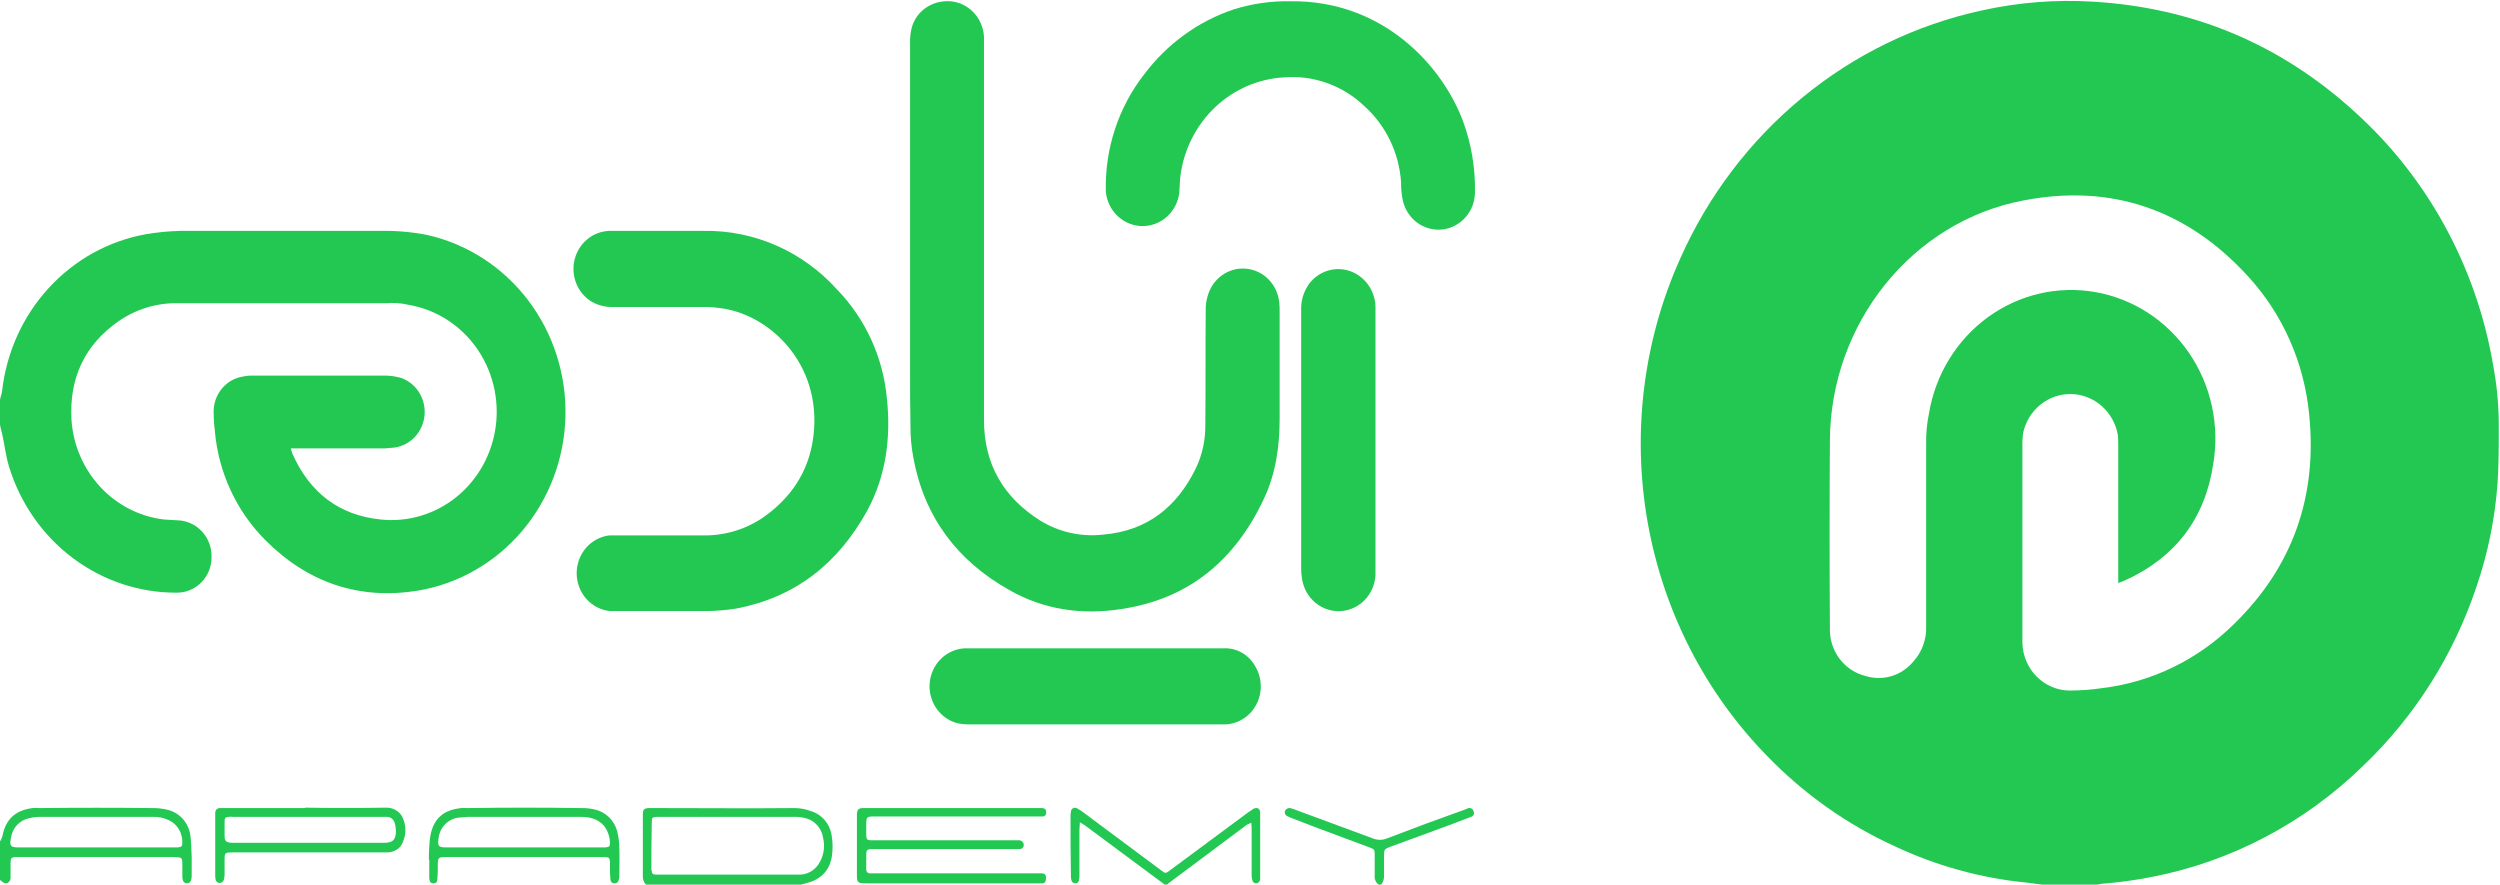
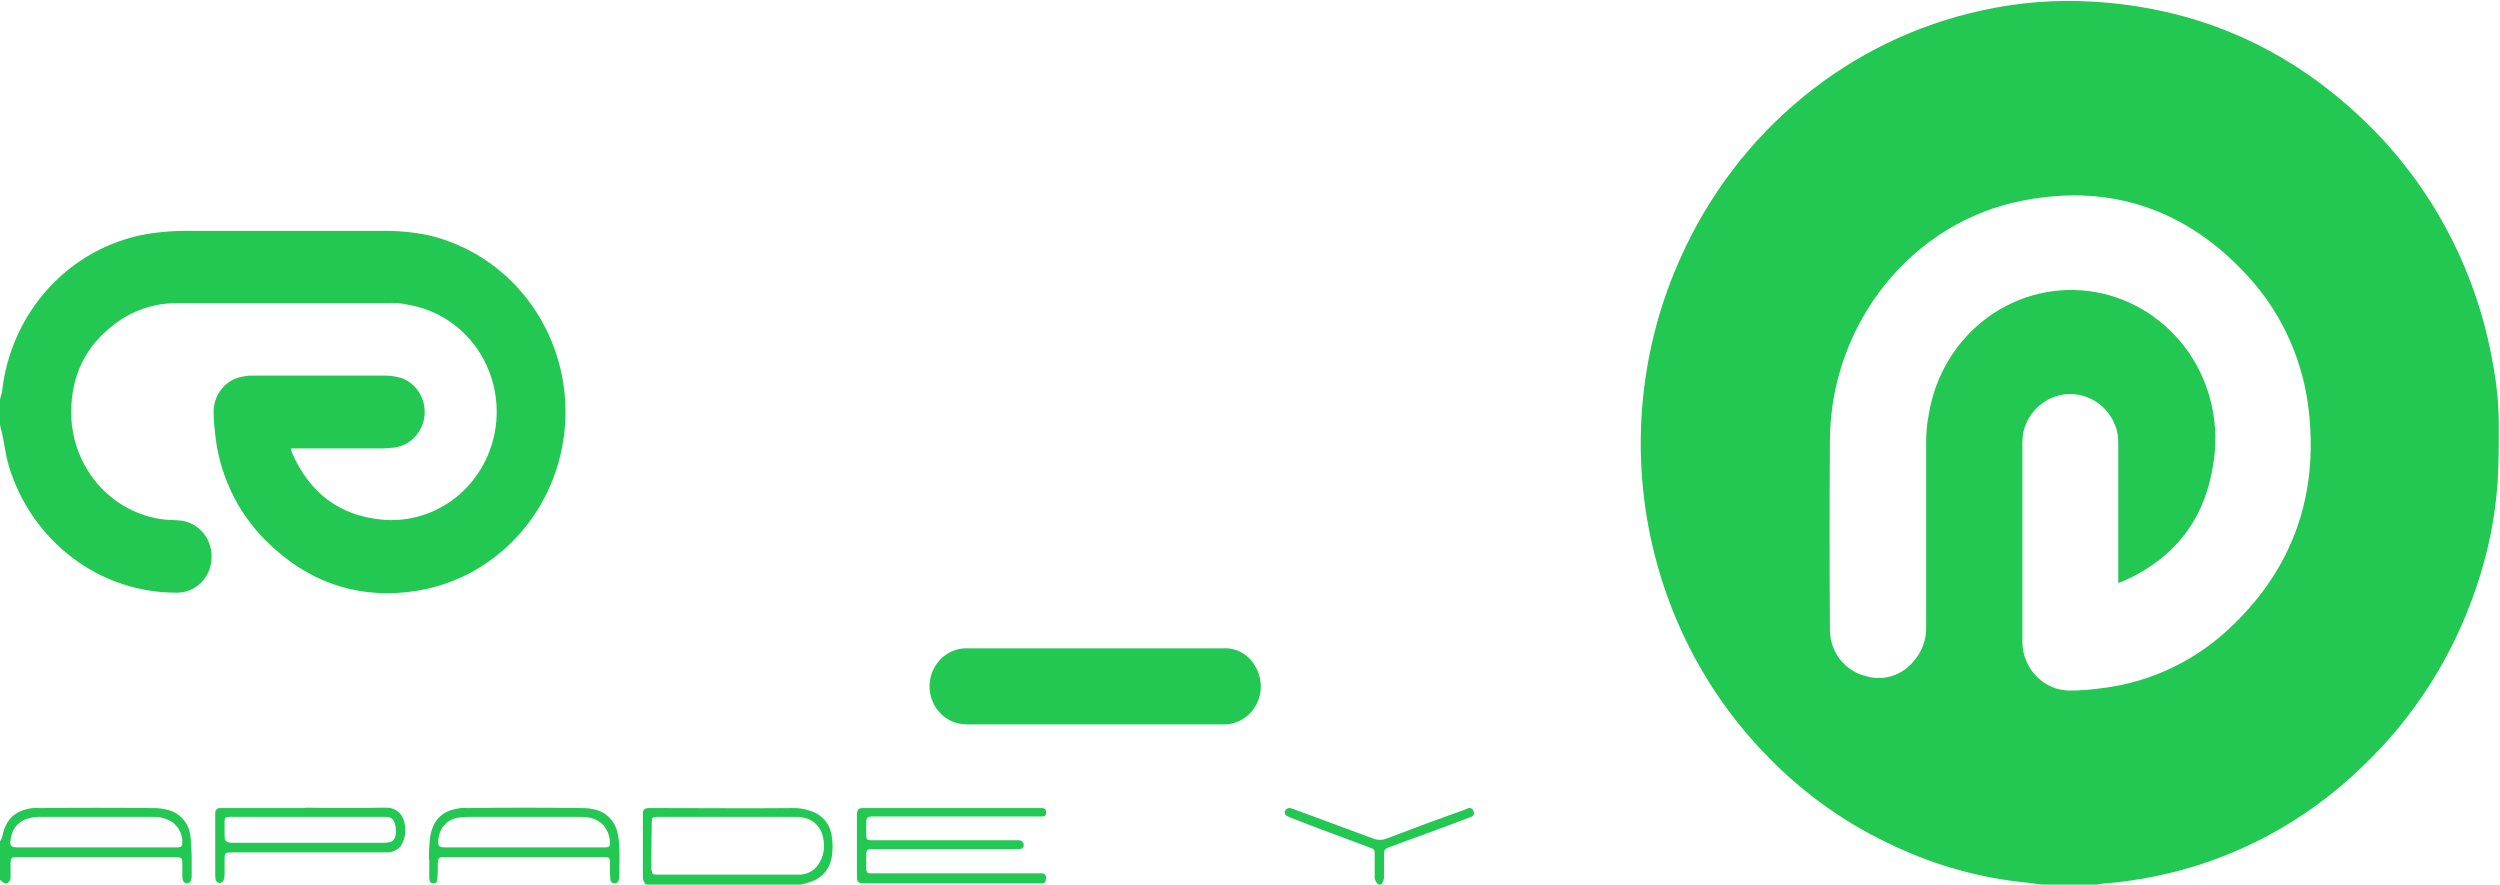
<svg xmlns="http://www.w3.org/2000/svg" width="130" height="46" viewBox="0 0 130 46" fill="none">
  <g clip-path="url(#clip0_1_7183)">
    <path d="M106.2 46L105.355 45.892C102.988 45.658 100.675 45.018 98.513 43.999C96.057 42.879 93.823 41.301 91.924 39.345C88.674 36.036 86.492 31.777 85.676 27.146C84.86 22.515 85.449 17.737 87.363 13.463C88.813 10.195 90.989 7.323 93.714 5.079C96.439 2.835 99.638 1.282 103.053 0.544C104.953 0.121 106.9 -0.032 108.839 0.087C114.013 0.392 118.575 2.284 122.46 5.829C126.235 9.239 128.768 13.873 129.64 18.966C129.843 20.04 129.942 21.133 129.936 22.228C129.936 23.185 129.936 24.164 129.873 25.121C129.741 26.961 129.372 28.775 128.775 30.515C127.586 34.071 125.562 37.269 122.883 39.823C119.852 42.779 116.064 44.779 111.965 45.587C111.079 45.765 110.183 45.888 109.283 45.957L109.051 46H106.2ZM110.149 30.319V23.207C110.152 23.011 110.145 22.815 110.128 22.62C110.025 22.034 109.73 21.502 109.291 21.114C108.852 20.726 108.297 20.506 107.719 20.491C107.141 20.475 106.576 20.666 106.118 21.03C105.66 21.394 105.339 21.909 105.207 22.489C105.172 22.734 105.158 22.981 105.165 23.229V33.451C105.187 34.103 105.451 34.722 105.903 35.179C106.355 35.637 106.96 35.898 107.594 35.908C108.18 35.909 108.766 35.865 109.346 35.778C111.911 35.463 114.306 34.294 116.167 32.45C119.208 29.492 120.518 25.817 120.074 21.532C119.814 18.841 118.692 16.316 116.885 14.355C113.718 10.897 109.79 9.548 105.249 10.418C99.421 11.506 95.176 16.834 95.155 22.924C95.134 26.143 95.134 29.384 95.155 32.603C95.147 32.806 95.162 33.011 95.198 33.212C95.285 33.677 95.501 34.107 95.82 34.45C96.138 34.793 96.545 35.035 96.993 35.147C97.438 35.289 97.914 35.293 98.361 35.158C98.808 35.022 99.206 34.754 99.505 34.386C99.947 33.897 100.182 33.248 100.16 32.581V23.163C100.146 22.601 100.195 22.039 100.308 21.489C100.647 19.47 101.751 17.672 103.376 16.491C105.002 15.31 107.016 14.843 108.977 15.192C110.937 15.541 112.682 16.678 113.829 18.352C114.975 20.026 115.429 22.101 115.09 24.12C114.668 26.97 113.105 28.992 110.529 30.167L110.149 30.319Z" fill="#22C852" />
    <path d="M0 20.792C0.021 20.64 0.084 20.51 0.106 20.357C0.327 18.346 1.175 16.462 2.523 14.988C3.87 13.514 5.645 12.528 7.581 12.18C8.182 12.078 8.789 12.019 9.397 12.006H19.829C20.637 11.992 21.444 12.064 22.237 12.223C24.311 12.696 26.161 13.897 27.469 15.622C28.776 17.346 29.46 19.486 29.403 21.673C29.345 23.86 28.55 25.959 27.154 27.608C25.758 29.257 23.847 30.354 21.751 30.71C18.71 31.21 16.028 30.319 13.811 28.1C12.295 26.589 11.358 24.566 11.171 22.402C11.129 22.055 11.108 21.707 11.108 21.358C11.119 20.918 11.283 20.496 11.57 20.169C11.856 19.842 12.246 19.631 12.671 19.574C12.844 19.538 13.021 19.524 13.198 19.531H19.998C20.299 19.53 20.597 19.574 20.885 19.661C21.266 19.803 21.59 20.072 21.806 20.425C22.021 20.779 22.116 21.196 22.075 21.611C22.033 22.026 21.858 22.415 21.578 22.716C21.297 23.017 20.927 23.212 20.526 23.272L20.02 23.315H15.12C15.149 23.426 15.184 23.535 15.226 23.642C16.134 25.642 17.654 26.795 19.787 27.013C21.201 27.166 22.617 26.746 23.735 25.843C24.853 24.939 25.586 23.623 25.779 22.172C25.971 20.722 25.607 19.251 24.765 18.072C23.922 16.893 22.667 16.098 21.265 15.855C20.871 15.761 20.465 15.732 20.062 15.768H9.25C8.153 15.745 7.076 16.072 6.166 16.703C4.414 17.922 3.59 19.661 3.717 21.836C3.806 23.139 4.334 24.368 5.209 25.313C6.084 26.258 7.251 26.859 8.51 27.013L9.228 27.056C9.467 27.062 9.702 27.116 9.92 27.215C10.139 27.314 10.336 27.457 10.5 27.635C10.665 27.812 10.794 28.022 10.88 28.251C10.966 28.48 11.008 28.724 11.002 28.97C11.002 29.215 10.955 29.457 10.864 29.683C10.772 29.908 10.638 30.113 10.469 30.285C10.3 30.457 10.1 30.593 9.88 30.684C9.659 30.776 9.424 30.822 9.186 30.819C7.242 30.827 5.346 30.194 3.777 29.012C2.207 27.83 1.047 26.161 0.465 24.25C0.296 23.685 0.232 23.098 0.106 22.532C0.06 22.383 0.025 22.23 0 22.076V20.792Z" fill="#22C852" />
-     <path d="M51.167 12.136V21.837C51.167 24.164 52.202 25.882 54.103 27.078C55.095 27.683 56.252 27.935 57.397 27.796C59.636 27.6 61.198 26.382 62.191 24.338C62.521 23.64 62.687 22.873 62.676 22.098C62.698 20.097 62.676 18.117 62.698 16.138C62.69 15.88 62.725 15.623 62.803 15.377C62.926 14.94 63.192 14.561 63.557 14.305C63.922 14.048 64.361 13.931 64.801 13.972C65.241 14.013 65.653 14.21 65.966 14.53C66.28 14.85 66.476 15.273 66.52 15.725C66.538 15.891 66.545 16.058 66.541 16.225V21.75C66.541 23.185 66.351 24.62 65.717 25.947C64.218 29.144 61.811 31.145 58.326 31.667C56.278 31.994 54.272 31.711 52.456 30.667C49.795 29.166 48.063 26.904 47.493 23.794C47.392 23.257 47.342 22.71 47.345 22.163C47.324 21.184 47.324 20.205 47.324 19.227V2.262C47.317 2.058 47.331 1.854 47.366 1.653C47.514 0.674 48.38 0 49.415 0.065C49.875 0.102 50.307 0.309 50.629 0.65C50.952 0.99 51.143 1.439 51.167 1.914V12.136Z" fill="#22C852" />
-     <path d="M34.4 31.776H31.718C31.246 31.727 30.807 31.5 30.488 31.139C30.168 30.777 29.99 30.306 29.987 29.817C29.984 29.328 30.158 28.855 30.473 28.49C30.789 28.125 31.225 27.893 31.697 27.839H36.512C37.601 27.871 38.674 27.568 39.595 26.969C41.094 25.947 42.066 24.555 42.298 22.685C42.763 18.878 39.954 16.268 37.336 16.008C37.048 15.971 36.759 15.957 36.47 15.964H31.908C31.52 15.979 31.134 15.889 30.789 15.703C30.424 15.489 30.138 15.157 29.974 14.759C29.809 14.361 29.776 13.918 29.879 13.499C29.982 13.08 30.215 12.707 30.544 12.437C30.872 12.167 31.277 12.016 31.697 12.006H36.596C37.894 11.984 39.181 12.245 40.374 12.769C41.568 13.294 42.64 14.071 43.523 15.05C45.004 16.574 45.922 18.581 46.12 20.727C46.332 22.75 46.078 24.729 45.107 26.534C43.586 29.296 41.369 31.058 38.286 31.645C37.796 31.722 37.303 31.766 36.808 31.776H34.4Z" fill="#22C852" />
-     <path d="M67.091 0.066C71.906 0 75.01 3.415 76.087 6.329C76.512 7.497 76.719 8.737 76.699 9.983C76.7 10.467 76.527 10.934 76.213 11.294C75.899 11.654 75.467 11.881 75 11.933C74.533 11.984 74.064 11.855 73.684 11.572C73.304 11.288 73.039 10.869 72.94 10.396C72.881 10.096 72.852 9.79 72.856 9.483C72.755 7.957 72.072 6.533 70.955 5.525C70.394 4.988 69.731 4.577 69.007 4.318C68.284 4.06 67.516 3.96 66.753 4.024C65.428 4.101 64.17 4.647 63.192 5.571C62.214 6.495 61.577 7.739 61.389 9.092C61.347 9.396 61.347 9.701 61.326 10.005C61.271 10.491 61.043 10.939 60.687 11.262C60.331 11.586 59.87 11.762 59.395 11.756C58.92 11.751 58.464 11.565 58.115 11.233C57.765 10.902 57.547 10.449 57.503 9.962C57.445 7.743 58.156 5.577 59.51 3.85C60.687 2.288 62.29 1.122 64.113 0.501C65.077 0.194 66.082 0.047 67.091 0.066Z" fill="#22C852" />
-     <path d="M71.525 22.902V29.71C71.548 30.218 71.38 30.716 71.056 31.1C70.732 31.484 70.277 31.725 69.785 31.772C69.293 31.82 68.803 31.67 68.415 31.355C68.027 31.04 67.772 30.583 67.703 30.08C67.677 29.921 67.663 29.762 67.661 29.601V16.16C67.637 15.652 67.786 15.152 68.083 14.746C68.328 14.428 68.661 14.194 69.039 14.077C69.417 13.96 69.82 13.966 70.195 14.094C70.566 14.223 70.891 14.465 71.129 14.787C71.366 15.108 71.504 15.496 71.525 15.899V22.902Z" fill="#22C852" />
    <path d="M56.934 33.712H63.628C63.968 33.696 64.305 33.779 64.6 33.952C64.895 34.126 65.137 34.382 65.296 34.691C65.465 34.986 65.556 35.321 65.561 35.663C65.566 36.005 65.484 36.343 65.325 36.643C65.165 36.943 64.933 37.196 64.65 37.376C64.368 37.556 64.044 37.657 63.712 37.67H50.387C50.181 37.67 49.976 37.648 49.775 37.605C49.329 37.486 48.94 37.206 48.678 36.816C48.416 36.426 48.298 35.952 48.347 35.48C48.395 35.009 48.607 34.571 48.943 34.246C49.278 33.922 49.716 33.732 50.176 33.712H56.934Z" fill="#22C852" />
    <path d="M0 43.76C0.055 43.672 0.097 43.577 0.127 43.477C0.296 42.564 0.845 42.129 1.689 42.02C1.823 42.009 1.957 42.009 2.091 42.02C4.055 41.998 5.997 41.998 7.94 42.02C8.196 42.017 8.451 42.046 8.7 42.107C9.015 42.178 9.3 42.348 9.516 42.593C9.732 42.839 9.867 43.148 9.904 43.477C9.946 43.825 9.946 44.173 9.968 44.521V45.5C9.97 45.581 9.963 45.661 9.946 45.739C9.937 45.791 9.911 45.839 9.873 45.874C9.835 45.91 9.786 45.931 9.735 45.935C9.683 45.937 9.632 45.921 9.59 45.889C9.548 45.858 9.517 45.813 9.503 45.761C9.485 45.683 9.478 45.602 9.482 45.522V45C9.482 44.587 9.482 44.587 9.059 44.565H0.993C0.549 44.565 0.549 44.565 0.549 45.022V45.587C0.558 45.65 0.549 45.715 0.523 45.773C0.497 45.831 0.454 45.88 0.401 45.913C0.275 45.979 0.169 45.892 0.063 45.805L0 45.761V43.76ZM5.005 44.065H9.228C9.44 44.043 9.482 44.021 9.482 43.804C9.487 43.571 9.428 43.341 9.312 43.141C9.197 42.941 9.028 42.779 8.827 42.673C8.552 42.531 8.247 42.464 7.94 42.477H2.07C1.892 42.477 1.714 42.499 1.542 42.542C1.296 42.585 1.069 42.707 0.895 42.891C0.72 43.075 0.607 43.31 0.57 43.564C0.486 43.999 0.549 44.065 0.971 44.065H5.005Z" fill="#22C852" />
    <path d="M33.597 46C33.541 45.949 33.497 45.885 33.468 45.813C33.438 45.742 33.425 45.665 33.428 45.587V42.368C33.428 42.086 33.492 42.02 33.787 42.02H34.294C36.638 42.02 38.961 42.042 41.284 42.02C41.579 42.016 41.873 42.068 42.15 42.172C42.434 42.254 42.689 42.418 42.884 42.646C43.079 42.874 43.205 43.155 43.248 43.456C43.311 43.83 43.311 44.212 43.248 44.587C43.1 45.348 42.614 45.761 41.896 45.935L41.649 46H33.597ZM37.863 45.478H41.474C41.682 45.495 41.891 45.456 42.08 45.364C42.268 45.273 42.431 45.132 42.551 44.956C42.685 44.76 42.777 44.536 42.821 44.299C42.864 44.063 42.859 43.82 42.804 43.586C42.766 43.318 42.645 43.069 42.459 42.877C42.272 42.685 42.031 42.56 41.77 42.52C41.603 42.484 41.433 42.47 41.263 42.477H34.125C33.935 42.499 33.893 42.52 33.893 42.716C33.872 43.565 33.872 44.413 33.872 45.261C33.884 45.272 33.892 45.288 33.893 45.304C33.893 45.413 33.956 45.478 34.083 45.478H37.863Z" fill="#22C852" />
-     <path d="M60.566 46L56.406 42.912L56.153 42.759C56.153 42.933 56.131 43.042 56.131 43.151V45.478C56.135 45.566 56.128 45.653 56.11 45.739C56.111 45.788 56.093 45.834 56.062 45.87C56.031 45.907 55.988 45.929 55.941 45.935C55.889 45.941 55.835 45.927 55.792 45.895C55.749 45.862 55.719 45.815 55.709 45.761C55.692 45.682 55.684 45.602 55.688 45.522C55.667 44.478 55.667 43.434 55.667 42.39C55.663 42.338 55.671 42.286 55.688 42.237C55.685 42.2 55.691 42.162 55.707 42.128C55.722 42.093 55.746 42.064 55.776 42.042C55.806 42.02 55.84 42.007 55.877 42.003C55.913 41.999 55.95 42.005 55.984 42.02L56.237 42.172L60.355 45.239C60.608 45.435 60.608 45.435 60.862 45.239L64.853 42.281L65.17 42.063C65.381 41.955 65.529 42.042 65.529 42.281C65.529 42.52 65.529 42.716 65.529 42.933V45.739C65.521 45.788 65.498 45.833 65.464 45.868C65.43 45.903 65.386 45.926 65.339 45.935C65.291 45.941 65.243 45.929 65.204 45.901C65.165 45.873 65.138 45.831 65.127 45.783C65.093 45.685 65.079 45.581 65.085 45.478V43.173C65.088 43.042 65.081 42.911 65.064 42.781L64.832 42.89L60.756 45.935L60.693 46H60.566Z" fill="#22C852" />
    <path d="M71.695 46C71.62 45.949 71.561 45.877 71.523 45.792C71.486 45.708 71.472 45.614 71.484 45.522V44.456C71.484 44.173 71.463 44.152 71.209 44.065L68.527 43.064L67.112 42.52L66.922 42.434C66.878 42.41 66.842 42.371 66.823 42.323C66.803 42.275 66.801 42.222 66.817 42.172C66.84 42.119 66.879 42.075 66.929 42.048C66.978 42.02 67.036 42.011 67.091 42.02L67.239 42.064L71.357 43.586C71.592 43.691 71.856 43.699 72.096 43.608C73.448 43.086 74.799 42.586 76.151 42.107L76.362 42.02C76.393 42.014 76.424 42.014 76.455 42.021C76.485 42.027 76.514 42.04 76.54 42.058C76.565 42.076 76.587 42.1 76.604 42.127C76.62 42.154 76.632 42.184 76.637 42.216C76.646 42.243 76.65 42.272 76.648 42.301C76.645 42.33 76.637 42.357 76.622 42.382C76.608 42.407 76.589 42.429 76.566 42.445C76.543 42.461 76.516 42.472 76.489 42.477L75.348 42.912L72.265 44.043C71.991 44.152 71.97 44.173 71.97 44.5V45.544C71.977 45.709 71.924 45.872 71.822 46H71.695Z" fill="#22C852" />
    <path d="M49.5 45.935H45.023C44.601 45.935 44.559 45.891 44.559 45.478V42.303C44.58 42.107 44.643 42.042 44.812 42.02H54.209C54.357 42.042 54.399 42.107 54.399 42.259C54.403 42.286 54.4 42.313 54.392 42.338C54.384 42.364 54.37 42.387 54.351 42.406C54.333 42.425 54.311 42.439 54.286 42.447C54.261 42.456 54.235 42.459 54.209 42.455H45.551C45.044 42.455 45.044 42.455 45.044 42.955V43.456C45.065 43.651 45.087 43.673 45.255 43.695H53.027C53.083 43.704 53.134 43.733 53.173 43.777C53.211 43.82 53.234 43.875 53.238 43.934C53.238 43.988 53.219 44.04 53.184 44.081C53.149 44.121 53.1 44.146 53.048 44.151H45.551C45.023 44.151 45.044 44.13 45.044 44.673V45.195C45.041 45.225 45.044 45.255 45.053 45.283C45.063 45.311 45.078 45.336 45.099 45.357C45.119 45.378 45.144 45.394 45.171 45.404C45.198 45.413 45.227 45.416 45.255 45.413H54.209C54.357 45.435 54.399 45.53 54.395 45.675C54.391 45.82 54.336 45.935 54.209 45.935H49.639H49.5Z" fill="#22C852" />
    <path d="M22.301 44.696C22.3 44.31 22.321 43.925 22.364 43.543C22.533 42.455 23.188 42.107 23.969 42.02C24.074 42.009 24.18 42.009 24.286 42.02C26.271 41.991 28.256 41.991 30.241 42.02C30.49 42.016 30.738 42.045 30.98 42.107C31.265 42.181 31.524 42.336 31.726 42.556C31.928 42.775 32.065 43.05 32.12 43.347C32.171 43.576 32.199 43.809 32.205 44.043C32.226 44.543 32.205 45.044 32.205 45.544C32.207 45.602 32.2 45.661 32.184 45.718C32.163 45.826 32.099 45.935 31.973 45.935C31.941 45.939 31.91 45.935 31.88 45.924C31.85 45.913 31.823 45.896 31.801 45.873C31.779 45.85 31.762 45.822 31.751 45.791C31.741 45.761 31.737 45.728 31.74 45.696C31.722 45.515 31.715 45.334 31.719 45.152C31.719 44.522 31.762 44.565 31.149 44.565H23.23C22.765 44.565 22.765 44.587 22.765 45.065C22.769 45.268 22.762 45.472 22.744 45.674C22.744 45.87 22.681 45.935 22.533 45.935C22.385 45.935 22.343 45.848 22.322 45.674V44.696H22.301ZM27.263 44.065H31.487C31.677 44.043 31.719 44.021 31.719 43.825C31.71 43.501 31.599 43.188 31.402 42.934C31.065 42.564 30.642 42.477 30.178 42.477H24.349L23.8 42.52C23.547 42.561 23.314 42.684 23.135 42.872C22.956 43.06 22.841 43.303 22.808 43.565C22.744 43.999 22.787 44.065 23.209 44.065H27.263Z" fill="#22C852" />
    <path d="M15.859 41.998C17.253 42.02 18.668 42.02 20.083 41.998C20.239 41.994 20.394 42.029 20.534 42.101C20.674 42.173 20.795 42.28 20.885 42.412C21.024 42.658 21.092 42.941 21.081 43.226C21.07 43.511 20.98 43.787 20.822 44.021C20.732 44.118 20.624 44.196 20.504 44.248C20.384 44.3 20.255 44.327 20.125 44.326H12.121C11.678 44.326 11.678 44.326 11.678 44.761V45.5C11.674 45.589 11.66 45.676 11.636 45.761C11.618 45.809 11.586 45.849 11.544 45.877C11.502 45.904 11.453 45.917 11.403 45.913C11.358 45.91 11.314 45.891 11.28 45.859C11.246 45.828 11.222 45.786 11.213 45.739C11.196 45.661 11.189 45.58 11.192 45.5V42.238C11.197 42.182 11.221 42.129 11.259 42.089C11.298 42.05 11.349 42.025 11.403 42.02H15.859V41.998ZM15.986 43.825H19.977C20.399 43.825 20.569 43.695 20.59 43.26C20.589 43.105 20.568 42.952 20.526 42.803C20.502 42.708 20.447 42.623 20.371 42.564C20.294 42.504 20.2 42.474 20.104 42.477H12.121C12.044 42.466 11.966 42.466 11.889 42.477C11.72 42.499 11.678 42.52 11.678 42.716C11.678 42.912 11.678 43.173 11.678 43.412C11.678 43.651 11.678 43.825 12.079 43.825H15.986Z" fill="#22C852" />
  </g>
  <defs>
    <clipPath id="clip0_1_7183">
      <rect width="130" height="46" fill="white" />
    </clipPath>
  </defs>
</svg>